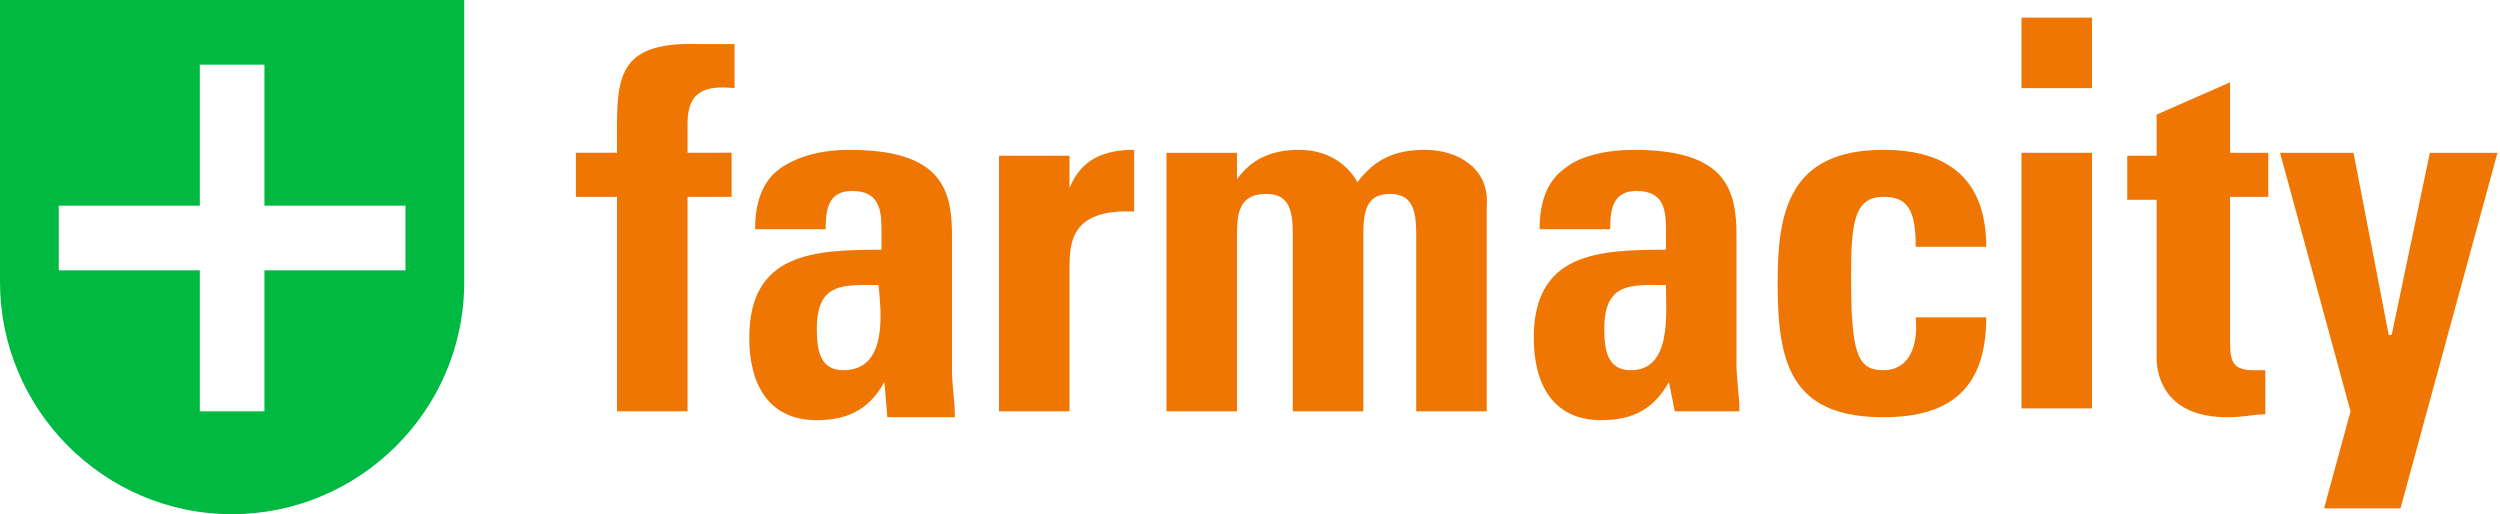
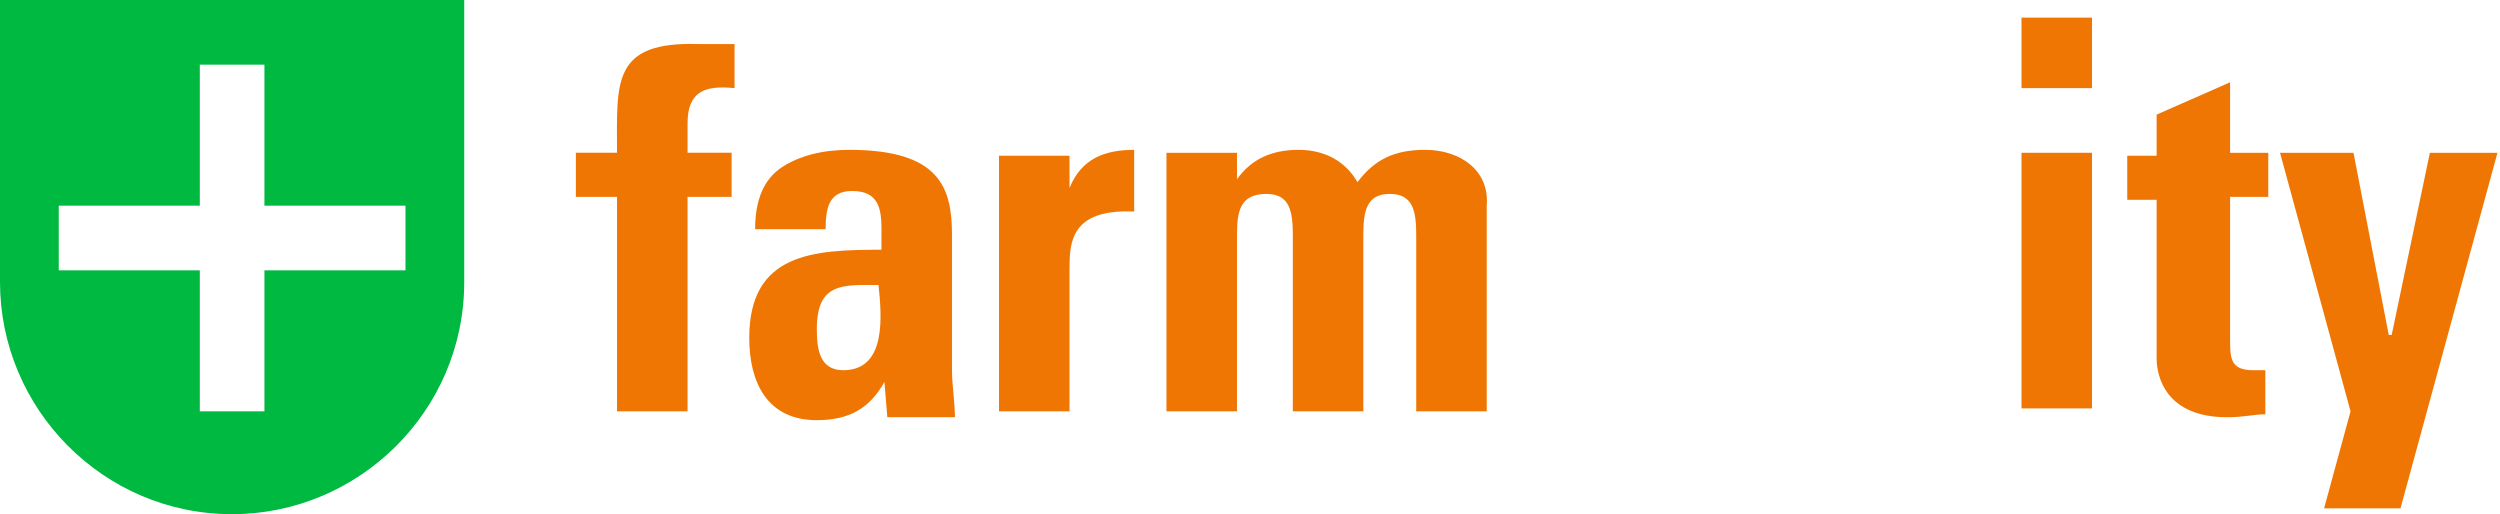
<svg xmlns="http://www.w3.org/2000/svg" width="141" height="29" viewBox="0 0 141 29" fill="none">
  <g clip-path="url(#clip0_541_1020)">
    <path d="M0 15.909C0 23.034 5.8 29 13.091 29C20.217 29 26.183 23.2 26.183 15.909V0H0V15.909ZM3.314 11.6H11.269V3.646H14.914V11.6H22.869V15.246H14.914V23.2H11.269V15.246H3.314V11.6Z" fill="#00B941" />
    <path d="M117.989 0.994H114.012V4.971H117.989V0.994Z" fill="#EF7603" />
    <path d="M34.8 8.616H32.48V11.102H34.8V23.199H38.778V11.102H41.263V8.616H38.778V6.959C38.778 5.136 39.772 4.805 41.429 4.971V2.485C40.932 2.485 39.938 2.485 39.441 2.485C34.469 2.319 34.8 4.639 34.8 8.616Z" fill="#EF7603" />
    <path d="M53.692 13.257C53.692 10.605 53.029 8.451 47.892 8.451C46.401 8.451 45.075 8.783 44.081 9.445C43.086 10.108 42.589 11.268 42.589 12.925H46.566C46.566 11.765 46.732 10.771 48.058 10.771C49.549 10.771 49.715 11.765 49.715 12.925V14.085C45.904 14.085 42.258 14.251 42.258 19.057C42.258 21.543 43.252 23.697 46.069 23.697C47.892 23.697 49.052 23.034 49.881 21.543L50.046 23.531H53.858C53.858 22.703 53.692 21.708 53.692 20.88V13.257ZM47.561 20.88C46.235 20.88 46.069 19.72 46.069 18.56C46.069 15.908 47.561 16.074 49.549 16.074C49.715 17.731 50.046 20.88 47.561 20.88Z" fill="#EF7603" />
    <path d="M60.321 10.605V8.783H56.344V23.2H60.321V15.245C60.321 13.754 60.321 11.765 63.967 11.931V8.451C62.309 8.451 60.984 8.948 60.321 10.605Z" fill="#EF7603" />
    <path d="M80.372 8.451C78.715 8.451 77.555 8.948 76.561 10.274C75.898 9.114 74.738 8.451 73.246 8.451C71.755 8.451 70.595 8.948 69.766 10.108V8.617H65.789V23.2H69.766V13.257C69.766 11.931 69.932 10.937 71.423 10.937C72.749 10.937 72.915 11.931 72.915 13.257V23.2H76.892V13.257C76.892 11.931 77.058 10.937 78.383 10.937C79.709 10.937 79.875 11.931 79.875 13.257V23.2H83.852V11.6C84.018 9.611 82.361 8.451 80.372 8.451Z" fill="#EF7603" />
-     <path d="M97.938 13.257C97.938 10.605 97.275 8.451 92.138 8.451C90.647 8.451 89.155 8.783 88.327 9.445C87.332 10.108 86.835 11.268 86.835 12.925H90.812C90.812 11.765 90.978 10.771 92.304 10.771C93.795 10.771 93.961 11.765 93.961 12.925V14.085C90.15 14.085 86.504 14.251 86.504 19.057C86.504 21.543 87.498 23.697 90.315 23.697C92.138 23.697 93.298 23.034 94.127 21.543L94.458 23.2H98.104C98.104 22.371 97.938 21.377 97.938 20.548V13.257ZM91.972 20.88C90.647 20.88 90.481 19.72 90.481 18.56C90.481 15.908 91.972 16.074 93.961 16.074C93.961 17.731 94.293 20.88 91.972 20.88Z" fill="#EF7603" />
-     <path d="M106.224 20.88C104.732 20.88 104.401 19.886 104.401 15.577C104.401 12.594 104.566 11.103 106.224 11.103C107.549 11.103 108.046 11.765 108.046 13.92H112.024C112.024 10.108 109.869 8.451 106.224 8.451C100.921 8.451 100.258 11.931 100.258 15.908C100.258 20.383 100.921 23.531 106.224 23.531C110.035 23.531 112.024 21.874 112.024 17.897H108.046C108.212 19.72 107.549 20.88 106.224 20.88Z" fill="#EF7603" />
    <path d="M117.989 8.617H114.012V23.034H117.989V8.617Z" fill="#EF7603" />
    <path d="M125.777 4.641L121.634 6.463V8.783H119.977V11.269H121.634V20.218C121.634 21.212 122.131 23.532 125.611 23.532C126.605 23.532 127.102 23.366 127.765 23.366V20.881C127.599 20.881 127.434 20.881 127.102 20.881C125.777 20.881 125.777 20.218 125.777 19.058V11.104H127.931V8.618H125.777V4.641Z" fill="#EF7603" />
    <path d="M137.045 8.617L134.891 18.892H134.725L132.737 8.617H128.594L132.571 23.2L131.079 28.669H135.388L140.857 8.617H137.045Z" fill="#EF7603" />
  </g>
  <defs>
    <clipPath id="clip0_541_1020">
      <rect width="140.857" height="29" fill="white" />
    </clipPath>
  </defs>
</svg>